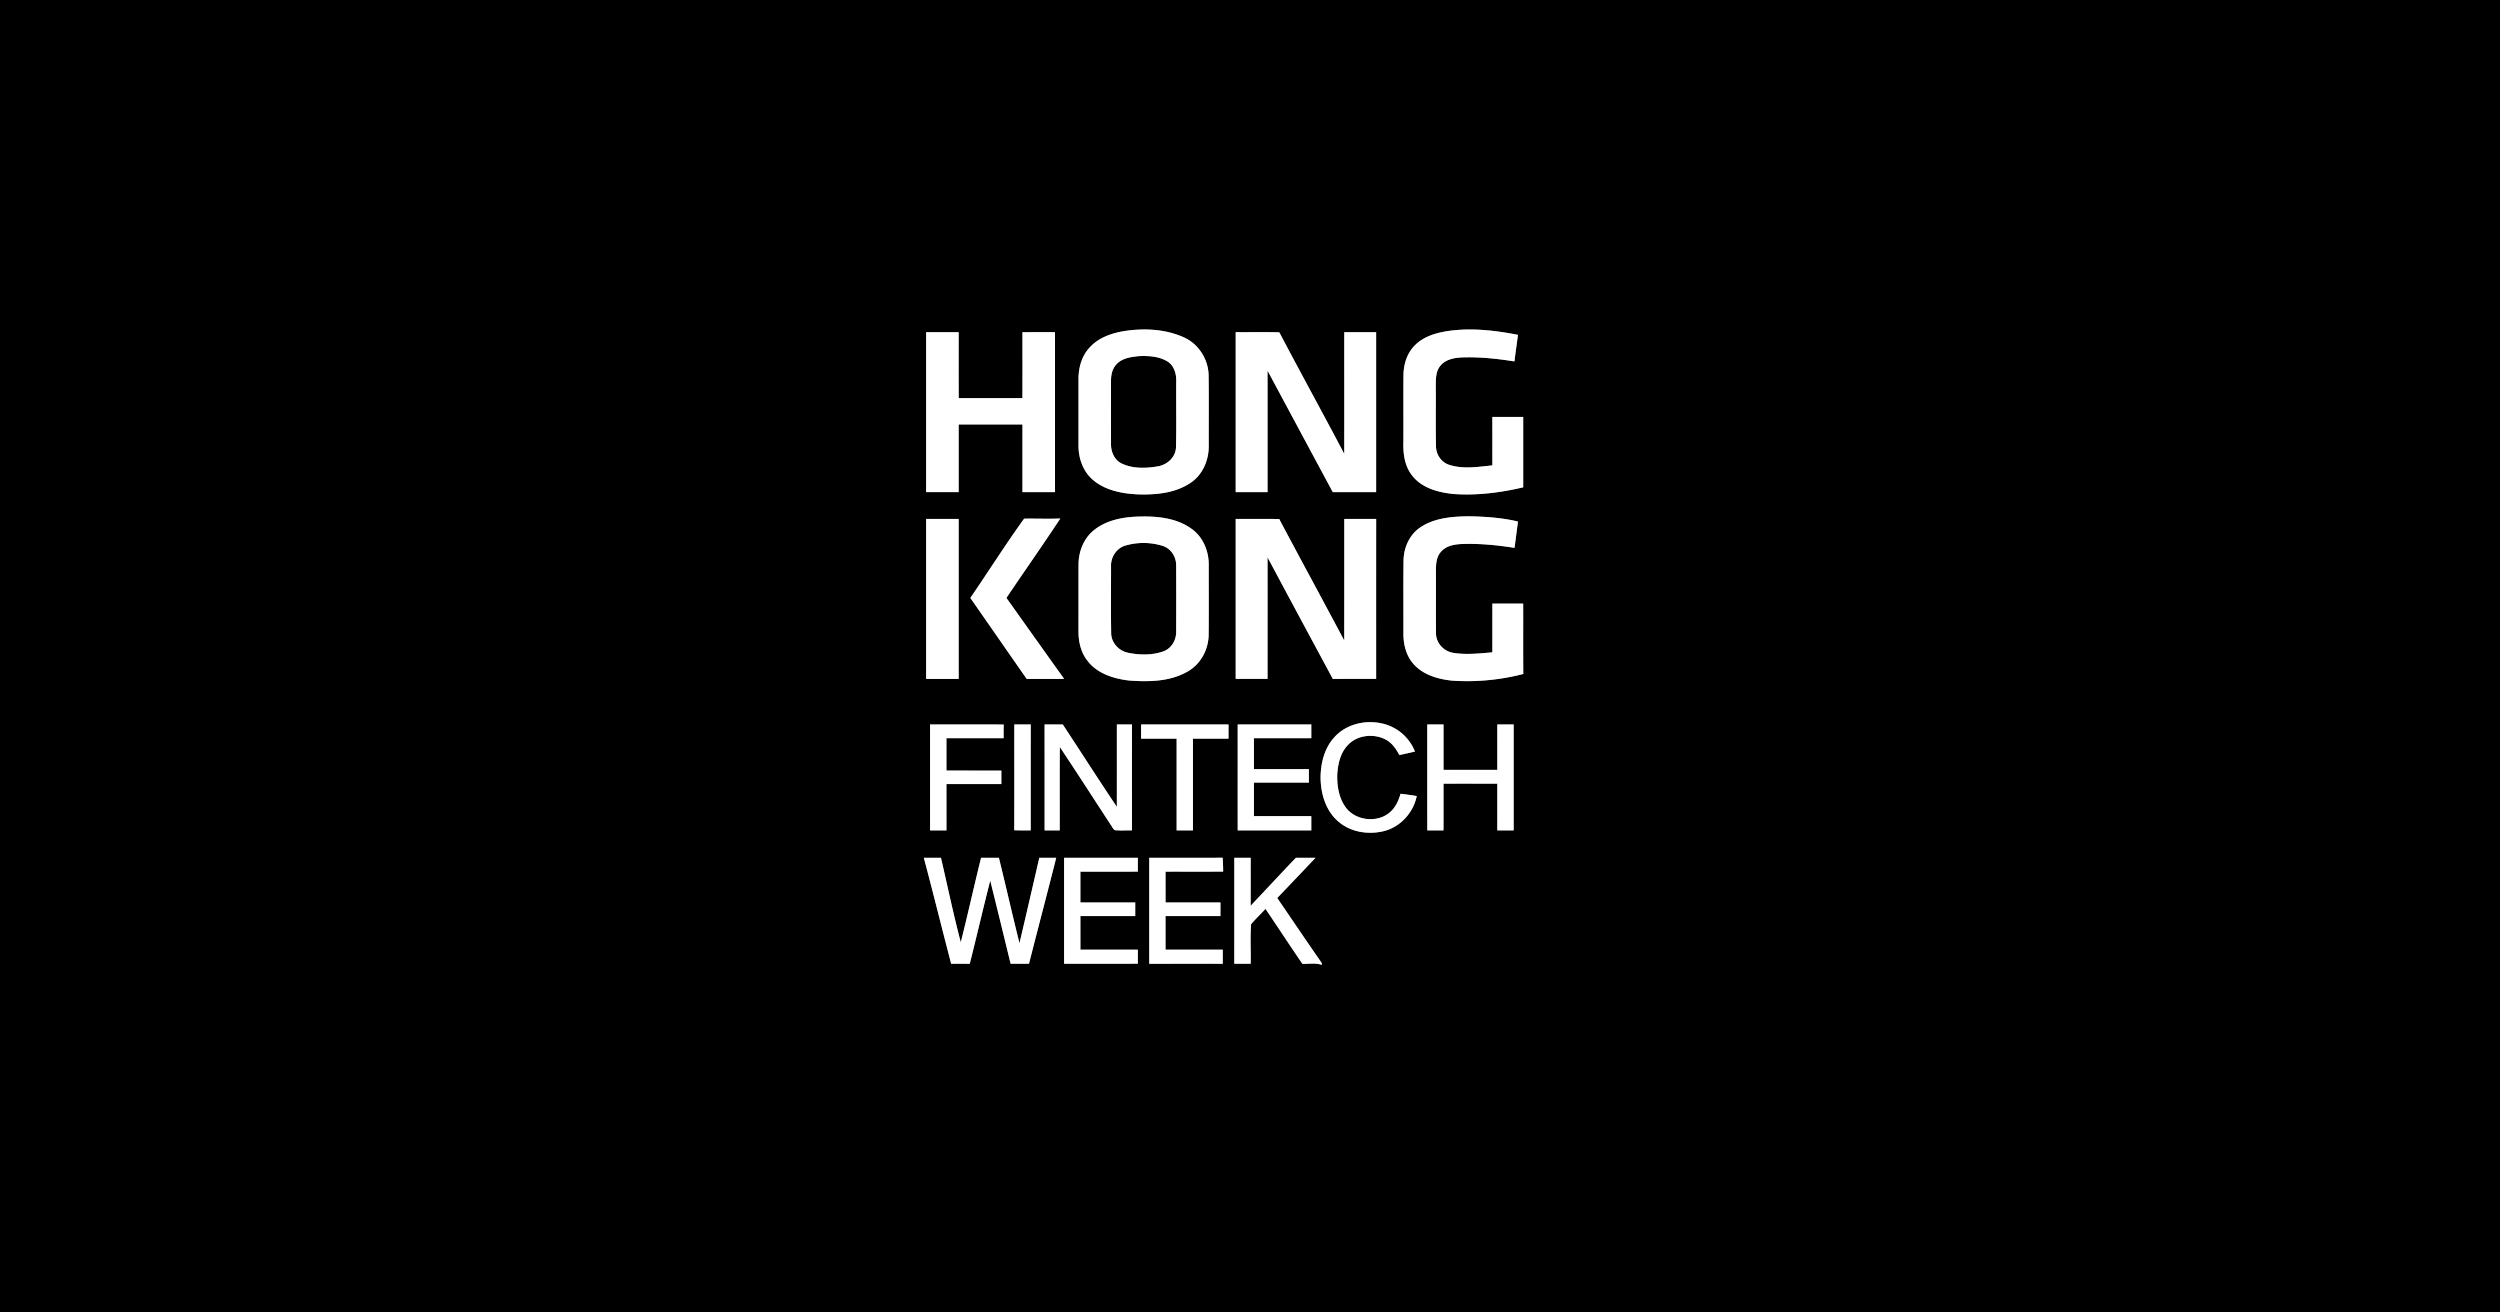
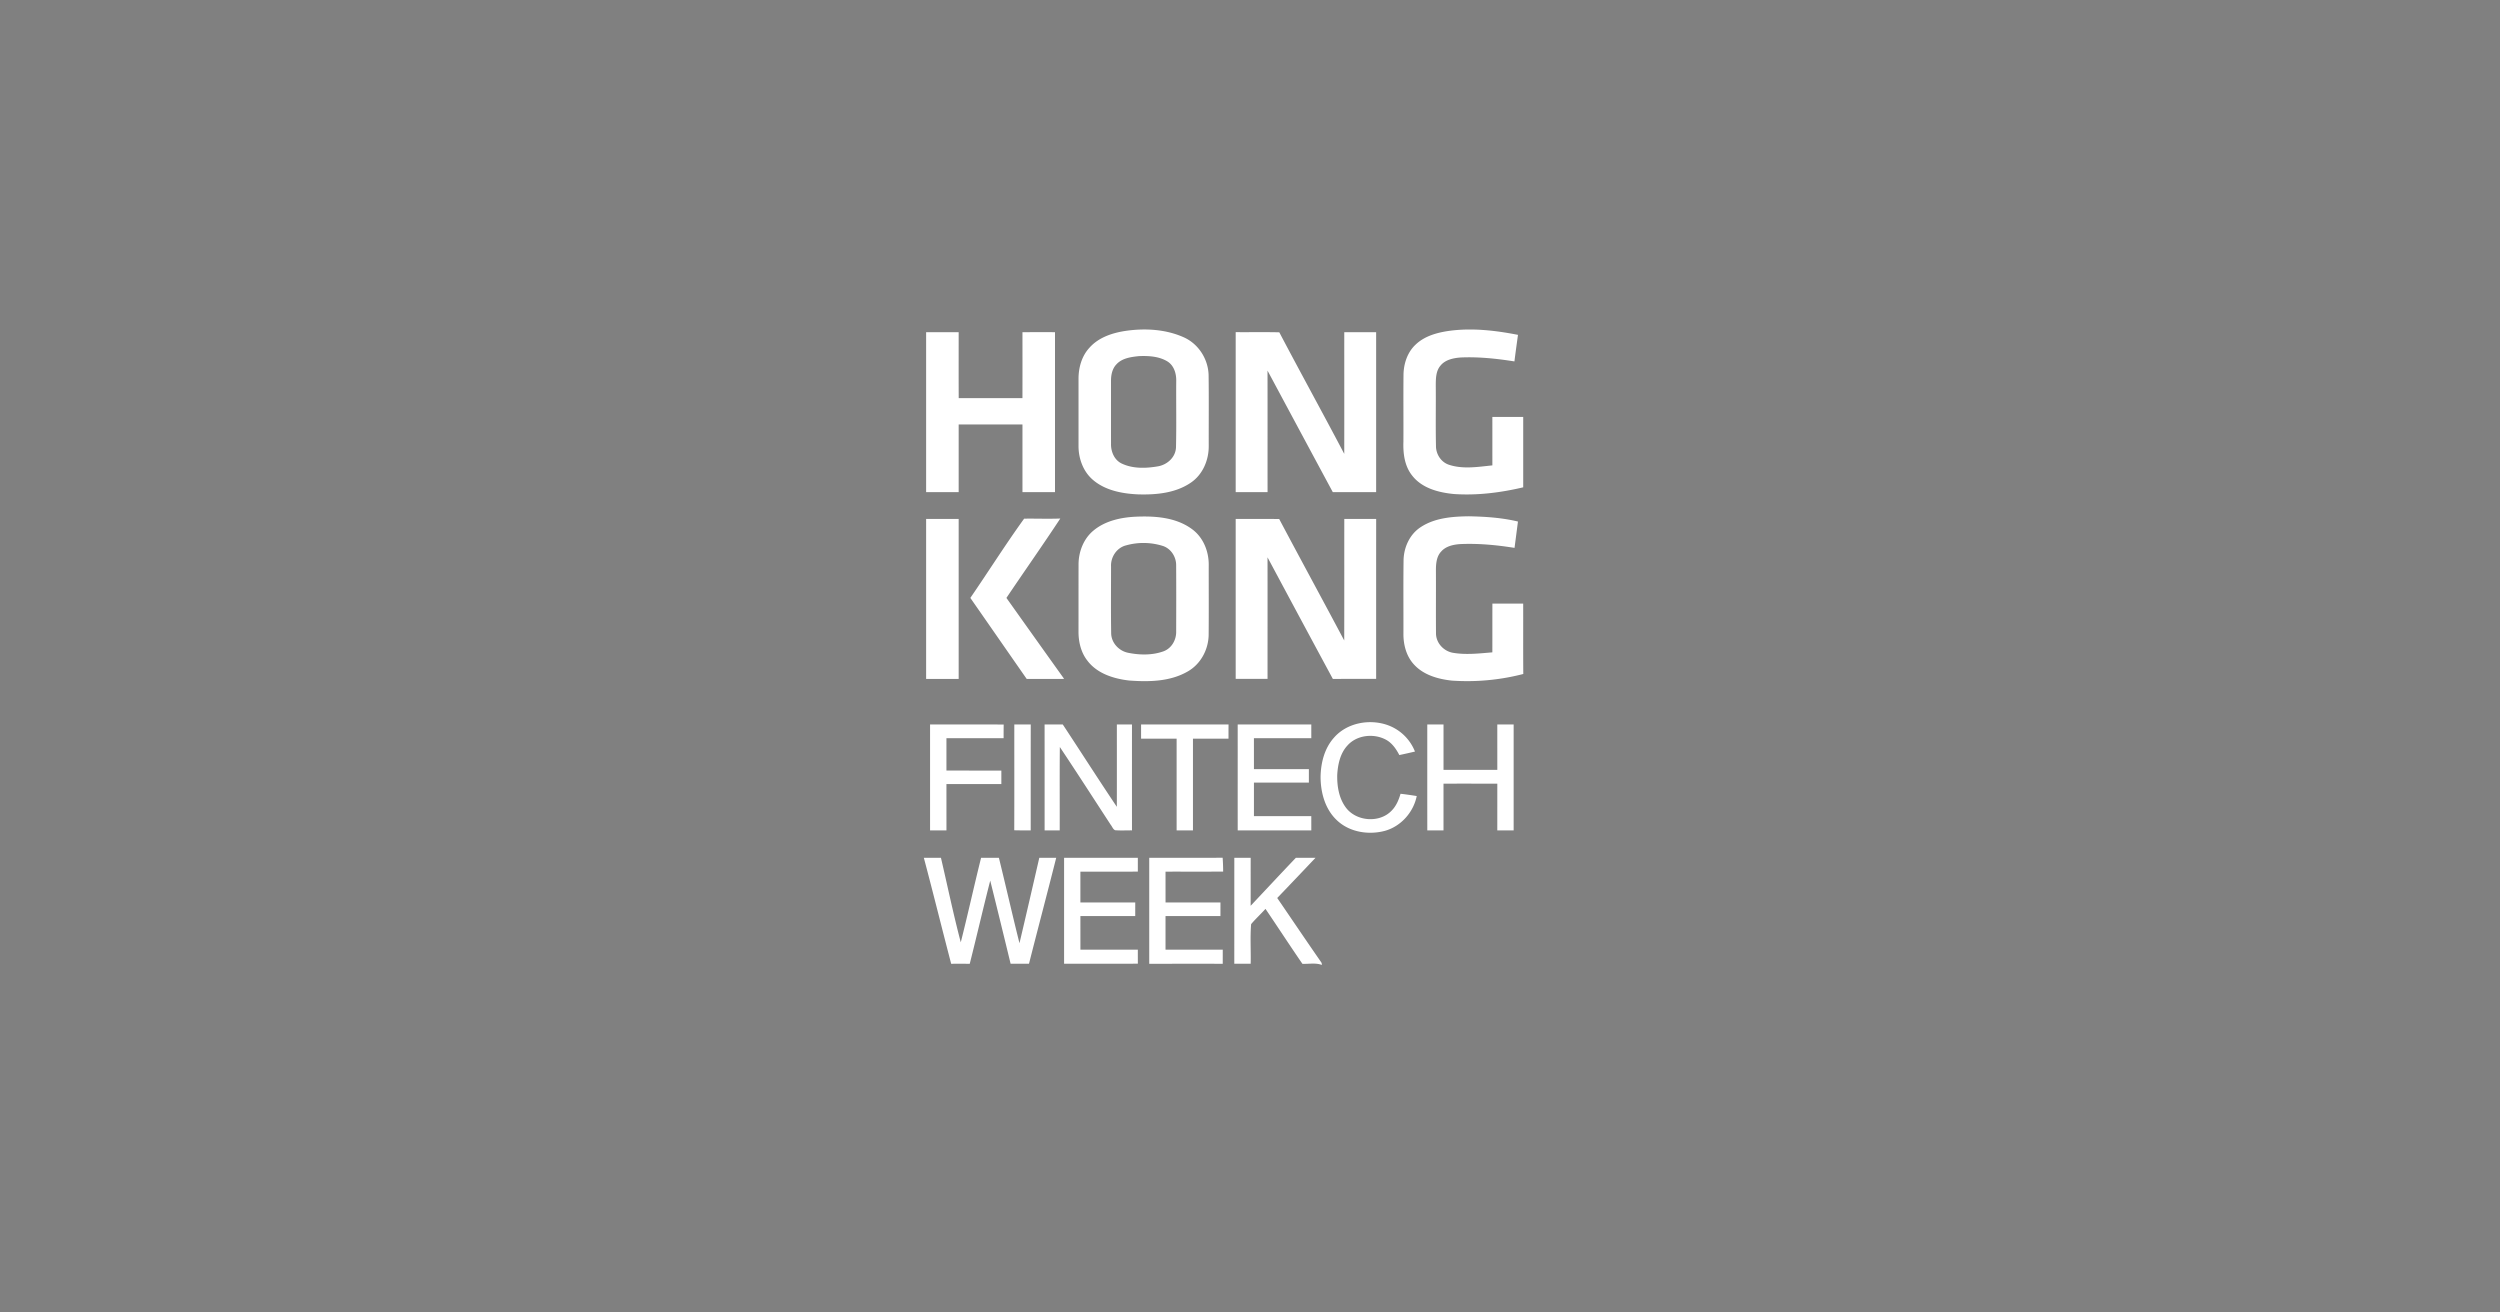
<svg xmlns="http://www.w3.org/2000/svg" width="1600" height="840" viewBox="0 0 1200 630">
  <rect x="0" y="0" width="1200" height="630" fill="#808080" stroke="none" />
-   <path d="M0 0h1200v630H0V0m540.53 158.79c-6.47.93-13.2 3.12-17.64 8.17-3.71 4.02-5.23 9.61-5.2 14.99v32.03c-.04 6.08 2.23 12.37 6.94 16.38 5.88 5.03 13.89 6.56 21.41 6.93 8.75.28 18.17-.54 25.59-5.64 5.71-3.87 8.62-10.84 8.56-17.6-.03-11.34.09-22.68-.06-34.01-.19-7.72-4.91-15.05-12-18.17-8.59-3.83-18.38-4.38-27.6-3.08m155.07.02c-5.79.82-11.81 2.47-16.13 6.62-3.96 3.71-5.74 9.22-5.79 14.54-.1 10.67.01 21.35-.04 32.02-.2 5.62.53 11.63 4.12 16.18 4.74 6.21 12.86 8.29 20.27 8.97 11.12.74 22.29-.67 33.11-3.23v-33.79h-14.81c.02 7.75 0 15.51.01 23.26-6.8.7-13.93 1.9-20.6-.22-3.91-1.16-6.47-5.04-6.47-9.05-.21-9.7-.01-19.41-.1-29.12.02-3.23.03-6.87 2.25-9.47 2.29-2.85 6.14-3.65 9.6-3.92 8.68-.4 17.35.53 25.91 1.88.52-4.25 1.12-8.5 1.7-12.75-10.84-2.12-22.03-3.42-33.03-1.92m-251.06.63v76.77h15.62v-32.47h30.62v32.48h15.62v-76.78c-5.21 0-10.41-.01-15.62.01 0 10.55.03 21.09-.01 31.64h-30.59c-.05-10.55-.02-21.1-.02-31.65h-15.62m148.59-.01v76.78h15.3c-.02-19.44.02-38.88-.02-58.32 10.42 19.46 20.87 38.89 31.33 58.33h20.81v-76.78h-15.3c-.01 19.47.03 38.95-.01 58.42-10.26-19.52-20.92-38.83-31.17-58.35-6.98-.16-13.96-.02-20.94-.08m-101.55 89.53c-8.96 12.41-17.14 25.41-25.82 38.04 9.03 12.95 18.02 25.93 27.05 38.88 5.99-.01 11.98.01 17.98-.01-9.26-12.94-18.49-25.9-27.71-38.87 8.56-12.74 17.42-25.28 25.86-38.11-5.79.23-11.58-.02-17.36.07m53.49-.94c-7.17.36-14.7 2-20.31 6.74-4.72 3.96-7.07 10.18-7.06 16.25-.03 10.64 0 21.27-.02 31.91-.05 4.98 1.11 10.16 4.23 14.15 4.65 6.21 12.56 8.7 19.96 9.57 9.56.72 19.84.58 28.35-4.4 6.1-3.51 9.75-10.33 9.93-17.29.11-11.32.02-22.65.04-33.97.01-6.55-2.75-13.24-8.18-17.11-7.71-5.6-17.74-6.26-26.94-5.85m136.92 4.97c-5.34 3.43-8.19 9.78-8.28 16-.15 11.68-.03 23.37-.06 35.05-.07 5.41 1.4 11.08 5.21 15.08 4.6 4.94 11.48 6.86 17.99 7.57 11.52.86 23.15-.34 34.33-3.18-.1-11.26-.01-22.51-.05-33.77l-14.78-.01c-.02 7.8 0 15.6-.02 23.4-6.28.52-12.68 1.28-18.94.21-4.49-.8-8.13-4.76-8.11-9.4-.09-9.99.02-19.98-.04-29.96 0-3.18.2-6.77 2.5-9.21 2.28-2.63 5.9-3.39 9.22-3.61 8.71-.39 17.42.45 26.02 1.82l1.64-12.64c-7.71-1.85-15.66-2.37-23.56-2.52-7.89.1-16.29.72-23.07 5.17m-237.45-3.89v76.78h15.62V249.1h-15.62m148.59 0v76.77h15.29c-.01-19.45.03-38.9-.01-58.35 10.42 19.47 20.87 38.93 31.36 58.37 6.92-.04 13.85-.01 20.78-.02 0-25.59-.01-51.18.01-76.77l-15.3-.01c-.02 19.45.02 38.9-.03 58.35-10.34-19.48-20.89-38.84-31.22-58.32-6.96-.05-13.92-.01-20.88-.02m47.09 105.09c-4.52 5.1-6.24 12.07-6.34 18.75.02 7.42 2.12 15.29 7.61 20.57 6.01 5.91 15.32 7.43 23.28 5.29 7.68-2.15 13.71-8.91 15.26-16.7-2.59-.42-5.18-.8-7.77-1.09-.86 2.94-2.07 5.88-4.27 8.09-5.92 6.23-17.45 5.18-22.28-1.9-3.08-4.4-3.94-9.96-3.84-15.23.29-5 1.39-10.33 4.9-14.12 4.45-5.02 12.43-5.92 18.26-2.91 3.08 1.57 5.09 4.5 6.65 7.49 2.5-.53 5-1.09 7.5-1.68a22.1 22.1 0 0 0-13.11-12.7c-8.78-3.11-19.66-1.09-25.85 6.14m-193.79 44.4 7.87-.01-.01-22.23h26.36v-6.47l-26.36-.01v-15.54h27.44c0-2.19 0-4.37.04-6.55-11.78-.09-23.56-.01-35.34-.03v50.84m40.44-50.84c-.02 16.92.04 33.85-.03 50.78 2.63.07 5.26.07 7.9.06.01-16.95-.01-33.89.02-50.84h-7.89m14.54 50.84h7.25c.04-13.34-.07-26.69.06-40.03 8.24 12.36 16.29 24.86 24.4 37.31.71.84 1.08 2.16 2.14 2.64 2.68.21 5.39.05 8.09.07-.01-16.95-.02-33.89 0-50.83h-7.26c0 13.17.02 26.35-.01 39.53-8.79-13.09-17.28-26.38-25.95-39.54l-8.73.01c.02 16.94.01 33.89.01 50.84m46.31-50.84v6.81h17.06v44.02l7.84.01v-44.02h17.06c0-2.28 0-4.55.02-6.82h-41.98m46.37 0c.02 16.95-.01 33.9.01 50.85 11.78-.02 23.56 0 35.33-.02l-.01-6.82c-9.18-.01-18.36.01-27.53-.01v-16.1c8.78-.02 17.58 0 26.37-.01v-6.45h-26.37l-.01-14.85c9.18-.02 18.37 0 27.55-.01v-6.58h-35.34m91 0c.01 16.94-.01 33.89.01 50.84h7.78v-22.43c8.61-.03 17.22-.01 25.83-.01l-.01 22.43 7.85.01v-50.85l-7.85.01.01 21.79c-8.61-.01-17.22.01-25.82-.01v-21.78a1014 1014 0 0 0-7.8 0m-241.65 63.99c4.5 16.92 8.69 33.93 13.12 50.87 2.97-.01 5.95-.01 8.92.01 3.36-13.29 6.43-26.65 9.83-39.93a6103.2 6103.2 0 0 1 9.78 39.9c2.94.02 5.89.02 8.83 0 4.29-16.96 8.79-33.87 13.06-50.84h-8.12a6401.99 6401.99 0 0 1-9.51 40.99c-3.42-13.63-6.51-27.35-9.88-41l-8.55.01c-3.37 13.5-6.34 27.09-9.75 40.57-3.53-13.42-6.36-27.05-9.51-40.57l-8.22-.01m67.32.01v50.85c11.8-.02 23.61.05 35.41-.04-.01-2.24-.02-4.48-.01-6.72H518.6l-.01-16.14c8.77 0 17.55-.01 26.32.01l.01-6.53h-26.33V418.4c9.19-.03 18.38.01 27.57-.02v-6.63h-35.4m40.87 0v50.86c11.76 0 23.52-.02 35.28 0l.01-6.77h-27.47V439.7c8.79.01 17.57-.01 26.36.01l.01-6.53-26.36.01-.01-14.8c9.22-.02 18.44.03 27.66-.03 0-2.22-.09-4.44-.24-6.65-11.75.09-23.5.02-35.24.04m40.83 50.86 7.87-.01c.14-6.33-.31-12.72.21-19.01 2.16-2.57 4.65-4.83 6.89-7.33 5.95 8.77 11.72 17.65 17.73 26.38 3.09.13 6.36-.58 9.32.53.03-.45-.05-.86-.26-1.23-7.13-10.24-14.09-20.6-21.15-30.9 6.15-6.41 12.27-12.84 18.37-19.29l-9.42-.01c-7.29 7.63-14.47 15.37-21.71 23.04.03-7.68 0-15.36.02-23.03l-7.86-.01-.01 50.87Z" />
-   <path d="M546.67 170.94c4.67-.19 9.71.07 13.78 2.6 3.13 2 4.24 5.9 4.14 9.43-.08 10.56.14 21.13-.11 31.68-.14 4.8-4.18 8.43-8.71 9.2-5.72.97-12 1.2-17.35-1.36-3.56-1.67-5.23-5.75-5.13-9.51-.03-9.99 0-19.99-.01-29.99-.03-2.87.54-5.95 2.59-8.09 2.7-2.99 7-3.57 10.8-3.96ZM540.51 261.78a30.95 30.95 0 0 1 17.61.26c3.95 1.28 6.5 5.28 6.43 9.38.07 10.53.04 21.07.01 31.6.13 4.01-2.09 8.05-5.91 9.55-5.46 2.02-11.55 1.91-17.2.76-4.42-.9-8.05-4.81-8.09-9.41-.17-10.66-.06-21.33-.06-31.99-.22-4.54 2.72-9.02 7.21-10.15Z" />
  <g fill="#fff">
    <path d="M540.53 158.79c9.22-1.3 19.01-.75 27.6 3.08 7.09 3.12 11.81 10.45 12 18.17.15 11.33.03 22.67.06 34.01.06 6.76-2.85 13.73-8.56 17.6-7.42 5.1-16.84 5.92-25.59 5.64-7.52-.37-15.53-1.9-21.41-6.93-4.71-4.01-6.98-10.3-6.94-16.38v-32.03c-.03-5.38 1.49-10.97 5.2-14.99 4.44-5.05 11.17-7.24 17.64-8.17m6.14 12.15c-3.8.39-8.1.97-10.8 3.96-2.05 2.14-2.62 5.22-2.59 8.09.01 10-.02 20 .01 29.99-.1 3.76 1.57 7.84 5.13 9.51 5.35 2.56 11.63 2.33 17.35 1.36 4.53-.77 8.57-4.4 8.71-9.2.25-10.55.03-21.12.11-31.68.1-3.53-1.01-7.43-4.14-9.43-4.07-2.53-9.11-2.79-13.78-2.6ZM695.6 158.81c11-1.5 22.19-.2 33.03 1.92-.58 4.25-1.18 8.5-1.7 12.75-8.56-1.35-17.23-2.28-25.91-1.88-3.46.27-7.31 1.07-9.6 3.92-2.22 2.6-2.23 6.24-2.25 9.47.09 9.71-.11 19.42.1 29.12 0 4.01 2.56 7.89 6.47 9.05 6.67 2.12 13.8.92 20.6.22-.01-7.75.01-15.51-.01-23.26h14.81v33.79c-10.82 2.56-21.99 3.97-33.11 3.23-7.41-.68-15.53-2.76-20.27-8.97-3.59-4.55-4.32-10.56-4.12-16.18.05-10.67-.06-21.35.04-32.02.05-5.32 1.83-10.83 5.79-14.54 4.32-4.15 10.34-5.8 16.13-6.62ZM444.54 159.44h15.62c0 10.55-.03 21.1.02 31.65h30.59c.04-10.55.01-21.09.01-31.64 5.21-.02 10.41-.01 15.62-.01v76.78h-15.62v-32.48h-30.62v32.47h-15.62v-76.77ZM593.13 159.43c6.98.06 13.96-.08 20.94.08 10.25 19.52 20.91 38.83 31.17 58.35.04-19.47 0-38.95.01-58.42h15.3v76.78h-20.81a32690.08 32690.08 0 0 1-31.33-58.33c.04 19.44 0 38.88.02 58.32h-15.3v-76.78ZM491.58 248.96c5.78-.09 11.57.16 17.36-.07-8.44 12.83-17.3 25.37-25.86 38.11 9.22 12.97 18.45 25.93 27.71 38.87-6 .02-11.99 0-17.98.01-9.03-12.95-18.02-25.93-27.05-38.88 8.68-12.63 16.86-25.63 25.82-38.04ZM545.07 248.02c9.2-.41 19.23.25 26.94 5.85 5.43 3.87 8.19 10.56 8.18 17.11-.02 11.32.07 22.65-.04 33.97-.18 6.96-3.83 13.78-9.93 17.29-8.51 4.98-18.79 5.12-28.35 4.4-7.4-.87-15.31-3.36-19.96-9.57-3.12-3.99-4.28-9.17-4.23-14.15.02-10.64-.01-21.27.02-31.91-.01-6.07 2.34-12.29 7.06-16.25 5.61-4.74 13.14-6.38 20.31-6.74m-4.56 13.76c-4.49 1.13-7.43 5.61-7.21 10.15 0 10.66-.11 21.33.06 31.99.04 4.6 3.67 8.51 8.09 9.41 5.65 1.15 11.74 1.26 17.2-.76 3.82-1.5 6.04-5.54 5.91-9.55.03-10.53.06-21.07-.01-31.6.07-4.1-2.48-8.1-6.43-9.38a30.95 30.95 0 0 0-17.61-.26ZM681.99 252.99c6.78-4.45 15.18-5.07 23.07-5.17 7.9.15 15.85.67 23.56 2.52l-1.64 12.64c-8.6-1.37-17.31-2.21-26.02-1.82-3.32.22-6.94.98-9.22 3.61-2.3 2.44-2.5 6.03-2.5 9.21.06 9.98-.05 19.97.04 29.96-.02 4.64 3.62 8.6 8.11 9.4 6.26 1.07 12.66.31 18.94-.21.02-7.8 0-15.6.02-23.4l14.78.01c.04 11.26-.05 22.51.05 33.77a107.33 107.33 0 0 1-34.33 3.18c-6.51-.71-13.39-2.63-17.99-7.57-3.81-4-5.28-9.67-5.21-15.08.03-11.68-.09-23.37.06-35.05.09-6.22 2.94-12.57 8.28-16ZM444.54 249.1h15.62v76.78h-15.62V249.1ZM593.13 249.1c6.96.01 13.92-.03 20.88.02 10.33 19.48 20.88 38.84 31.22 58.32.05-19.45.01-38.9.03-58.35l15.3.01c-.02 25.59-.01 51.18-.01 76.77-6.93.01-13.86-.02-20.78.02-10.49-19.44-20.94-38.9-31.36-58.37.04 19.45 0 38.9.01 58.35h-15.29V249.1ZM640.22 354.19c6.19-7.23 17.07-9.25 25.85-6.14a22.1 22.1 0 0 1 13.11 12.7c-2.5.59-5 1.15-7.5 1.68-1.56-2.99-3.57-5.92-6.65-7.49-5.83-3.01-13.81-2.11-18.26 2.91-3.51 3.79-4.61 9.12-4.9 14.12-.1 5.27.76 10.83 3.84 15.23 4.83 7.08 16.36 8.13 22.28 1.9 2.2-2.21 3.41-5.15 4.27-8.09 2.59.29 5.18.67 7.77 1.09-1.55 7.79-7.58 14.55-15.26 16.7-7.96 2.14-17.27.62-23.28-5.29-5.49-5.28-7.59-13.15-7.61-20.57.1-6.68 1.82-13.65 6.34-18.75ZM446.43 398.59v-50.84c11.78.02 23.56-.06 35.34.03-.04 2.18-.04 4.36-.04 6.55h-27.44v15.54l26.36.01v6.47h-26.36l.01 22.23-7.87.01ZM486.87 347.75h7.89c-.03 16.95-.01 33.89-.02 50.84-2.64.01-5.27.01-7.9-.06.07-16.93.01-33.86.03-50.78ZM501.41 398.59c0-16.95.01-33.9-.01-50.84l8.73-.01c8.67 13.16 17.16 26.45 25.95 39.54.03-13.18.01-26.36.01-39.53h7.26c-.02 16.94-.01 33.88 0 50.83-2.7-.02-5.41.14-8.09-.07-1.06-.48-1.43-1.8-2.14-2.64-8.11-12.45-16.16-24.95-24.4-37.31-.13 13.34-.02 26.69-.06 40.03h-7.25ZM547.72 347.75a29372 29372 0 0 1 41.98 0c-.02 2.27-.02 4.54-.02 6.82h-17.06v44.02l-7.84-.01v-44.02h-17.06v-6.81ZM594.09 347.75h35.34a721.6 721.6 0 0 0 0 6.58c-9.18.01-18.37-.01-27.55.01l.01 14.85h26.37v6.45c-8.79.01-17.59-.01-26.37.01v16.1c9.17.02 18.35 0 27.53.01l.01 6.82c-11.77.02-23.55 0-35.33.02-.02-16.95.01-33.9-.01-50.85ZM685.09 347.75a1014 1014 0 0 1 7.8 0v21.78c8.6.02 17.21 0 25.82.01l-.01-21.79 7.85-.01v50.85l-7.85-.01.01-22.43c-8.61 0-17.22-.02-25.83.01v22.43h-7.78c-.02-16.95 0-33.9-.01-50.84ZM443.44 411.74l8.22.01c3.15 13.52 5.98 27.15 9.51 40.57 3.41-13.48 6.38-27.07 9.75-40.57l8.55-.01c3.37 13.65 6.46 27.37 9.88 41 3.23-13.65 6.37-27.32 9.51-40.99h8.12c-4.27 16.97-8.77 33.88-13.06 50.84-2.94.02-5.89.02-8.83 0a6103.2 6103.2 0 0 0-9.78-39.9c-3.4 13.28-6.47 26.64-9.83 39.93-2.97-.02-5.95-.02-8.92-.01-4.43-16.94-8.62-33.95-13.12-50.87ZM510.76 411.75h35.4v6.63c-9.19.03-18.38-.01-27.57.02v14.78h26.33l-.01 6.53c-8.77-.02-17.55-.01-26.32-.01l.01 16.14h27.56c-.01 2.24 0 4.48.01 6.72-11.8.09-23.61.02-35.41.04v-50.85ZM551.63 411.75c11.74-.02 23.49.05 35.24-.04.15 2.21.24 4.43.24 6.65-9.22.06-18.44.01-27.66.03l.01 14.8 26.36-.01-.01 6.53c-8.79-.02-17.57 0-26.36-.01v16.14h27.47l-.01 6.77c-11.76-.02-23.52 0-35.28 0v-50.86ZM592.46 462.61l.01-50.87 7.86.01c-.02 7.67.01 15.35-.02 23.03 7.24-7.67 14.42-15.41 21.71-23.04l9.42.01c-6.1 6.45-12.22 12.88-18.37 19.29 7.06 10.3 14.02 20.66 21.15 30.9.21.37.29.78.26 1.23-2.96-1.11-6.23-.4-9.32-.53-6.01-8.73-11.78-17.61-17.73-26.38-2.24 2.5-4.73 4.76-6.89 7.33-.52 6.29-.07 12.68-.21 19.01l-7.87.01Z" />
  </g>
</svg>